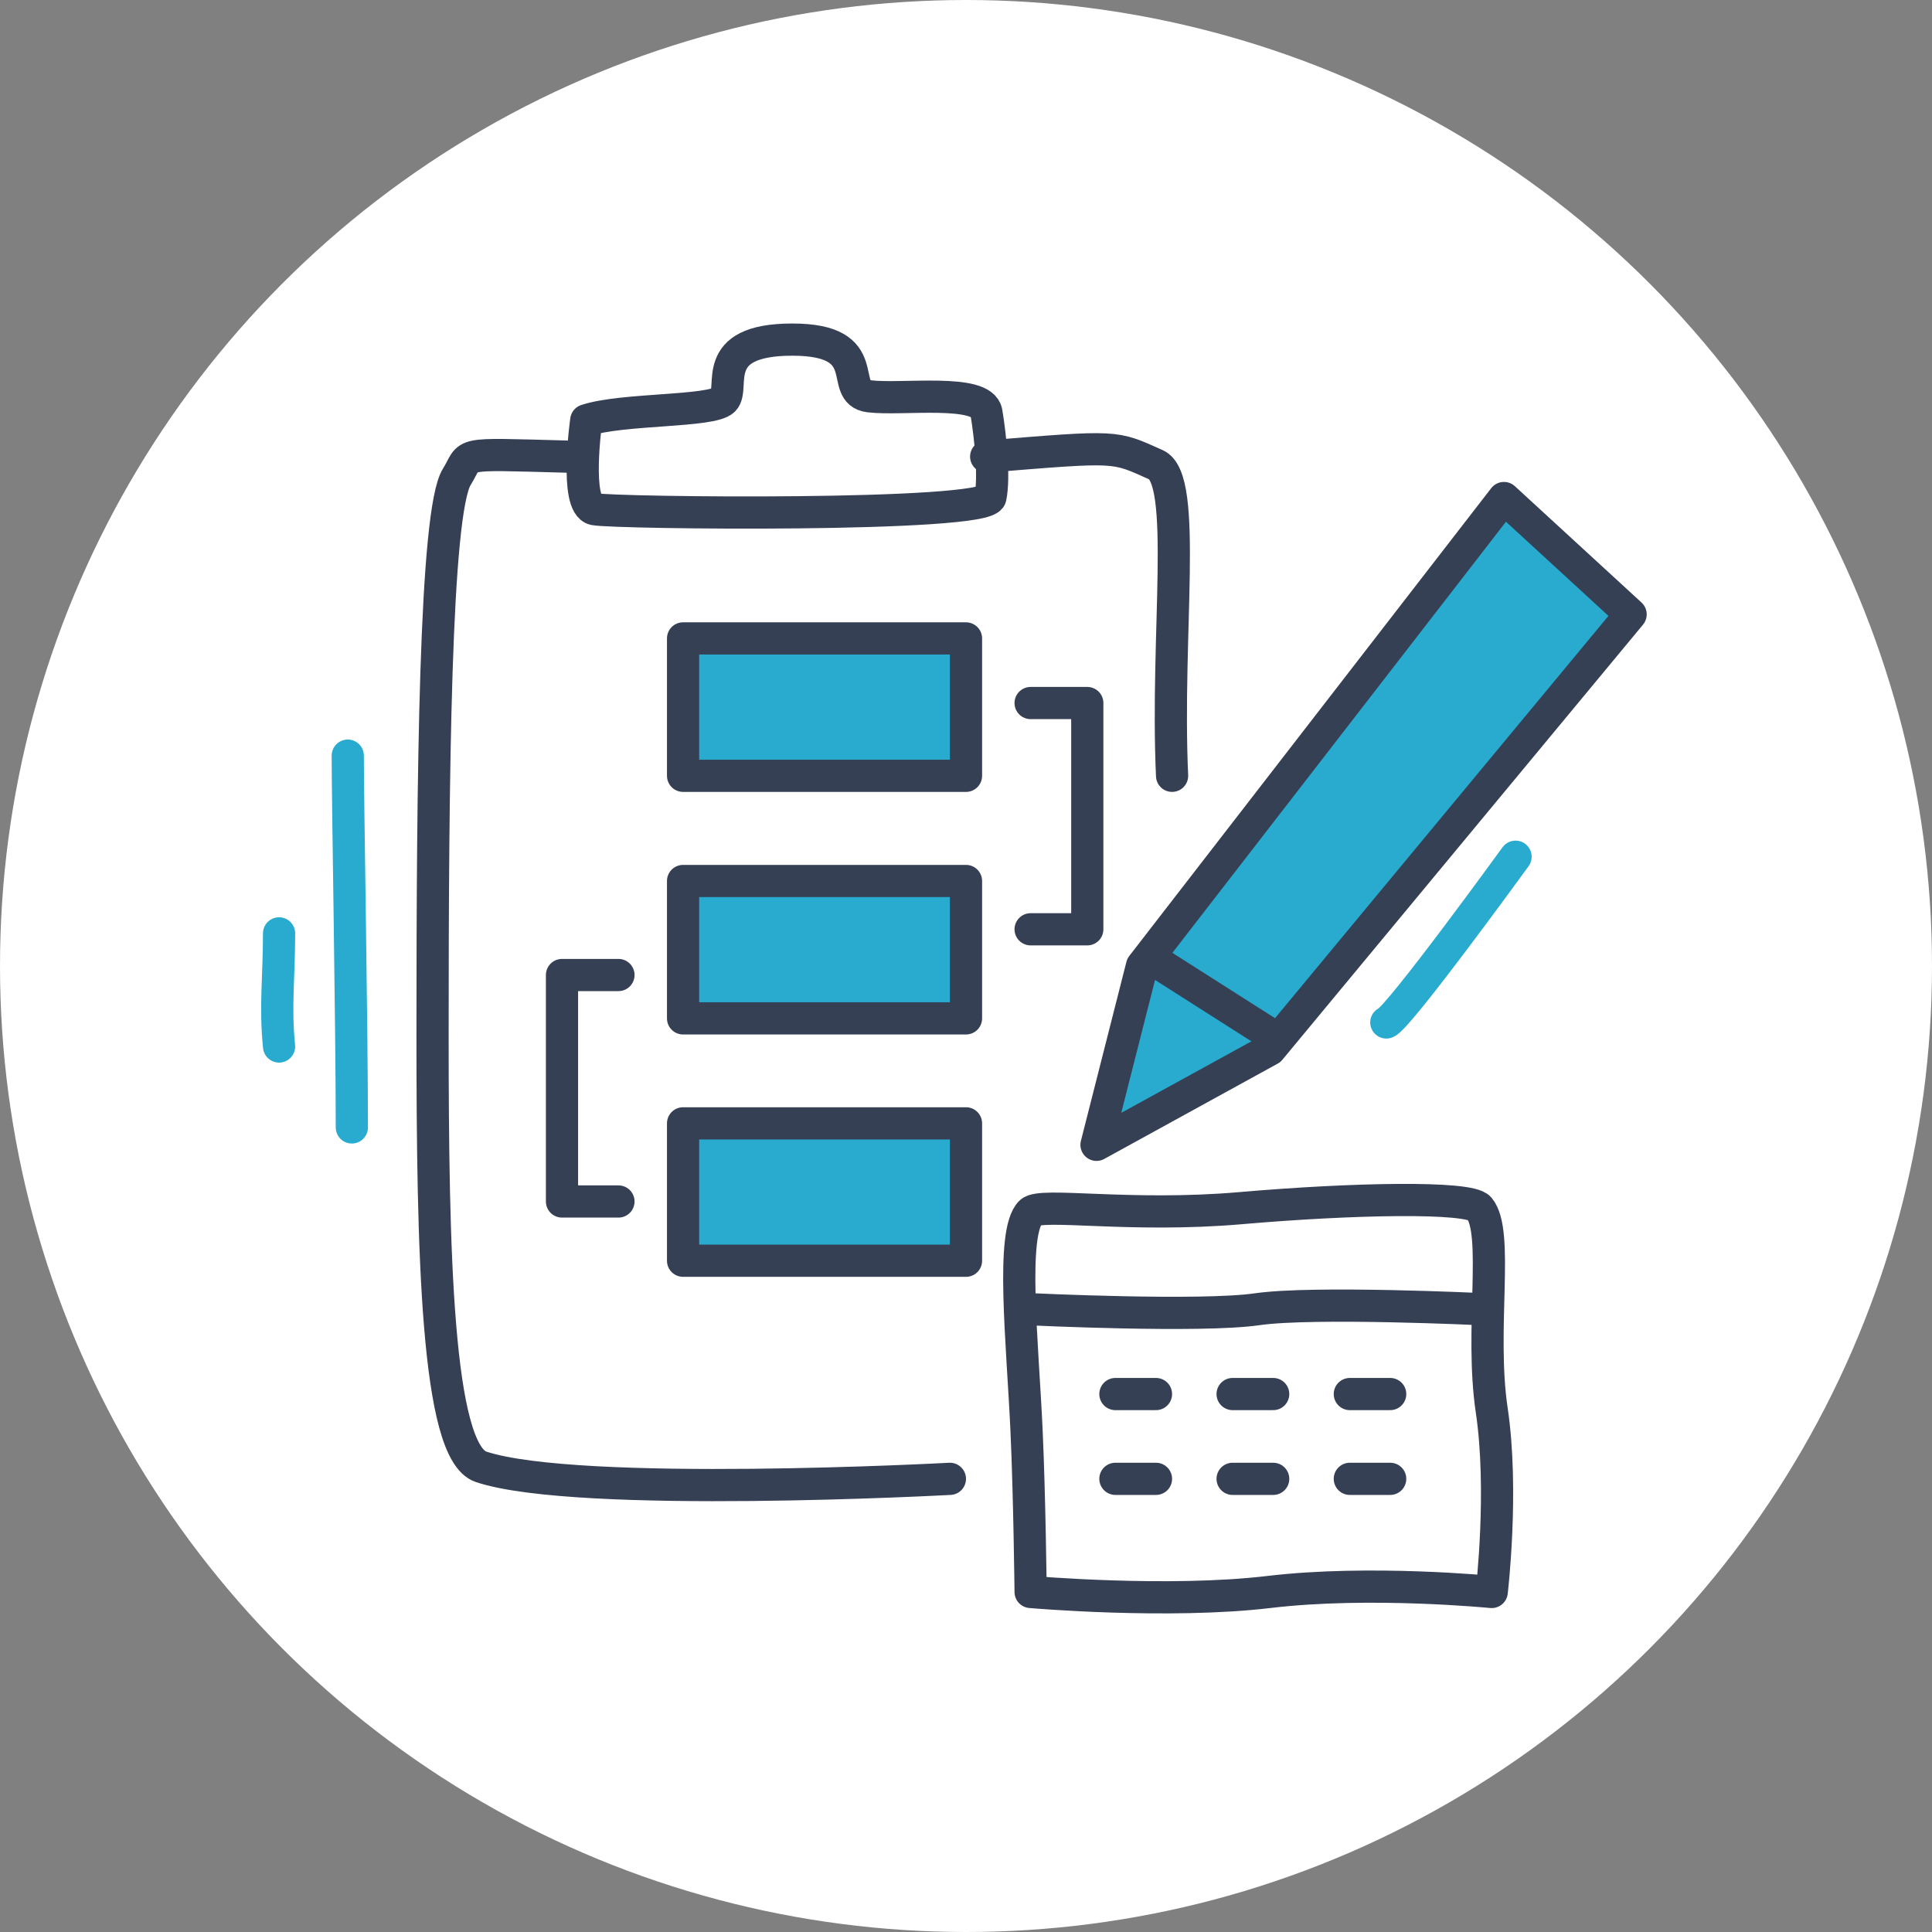
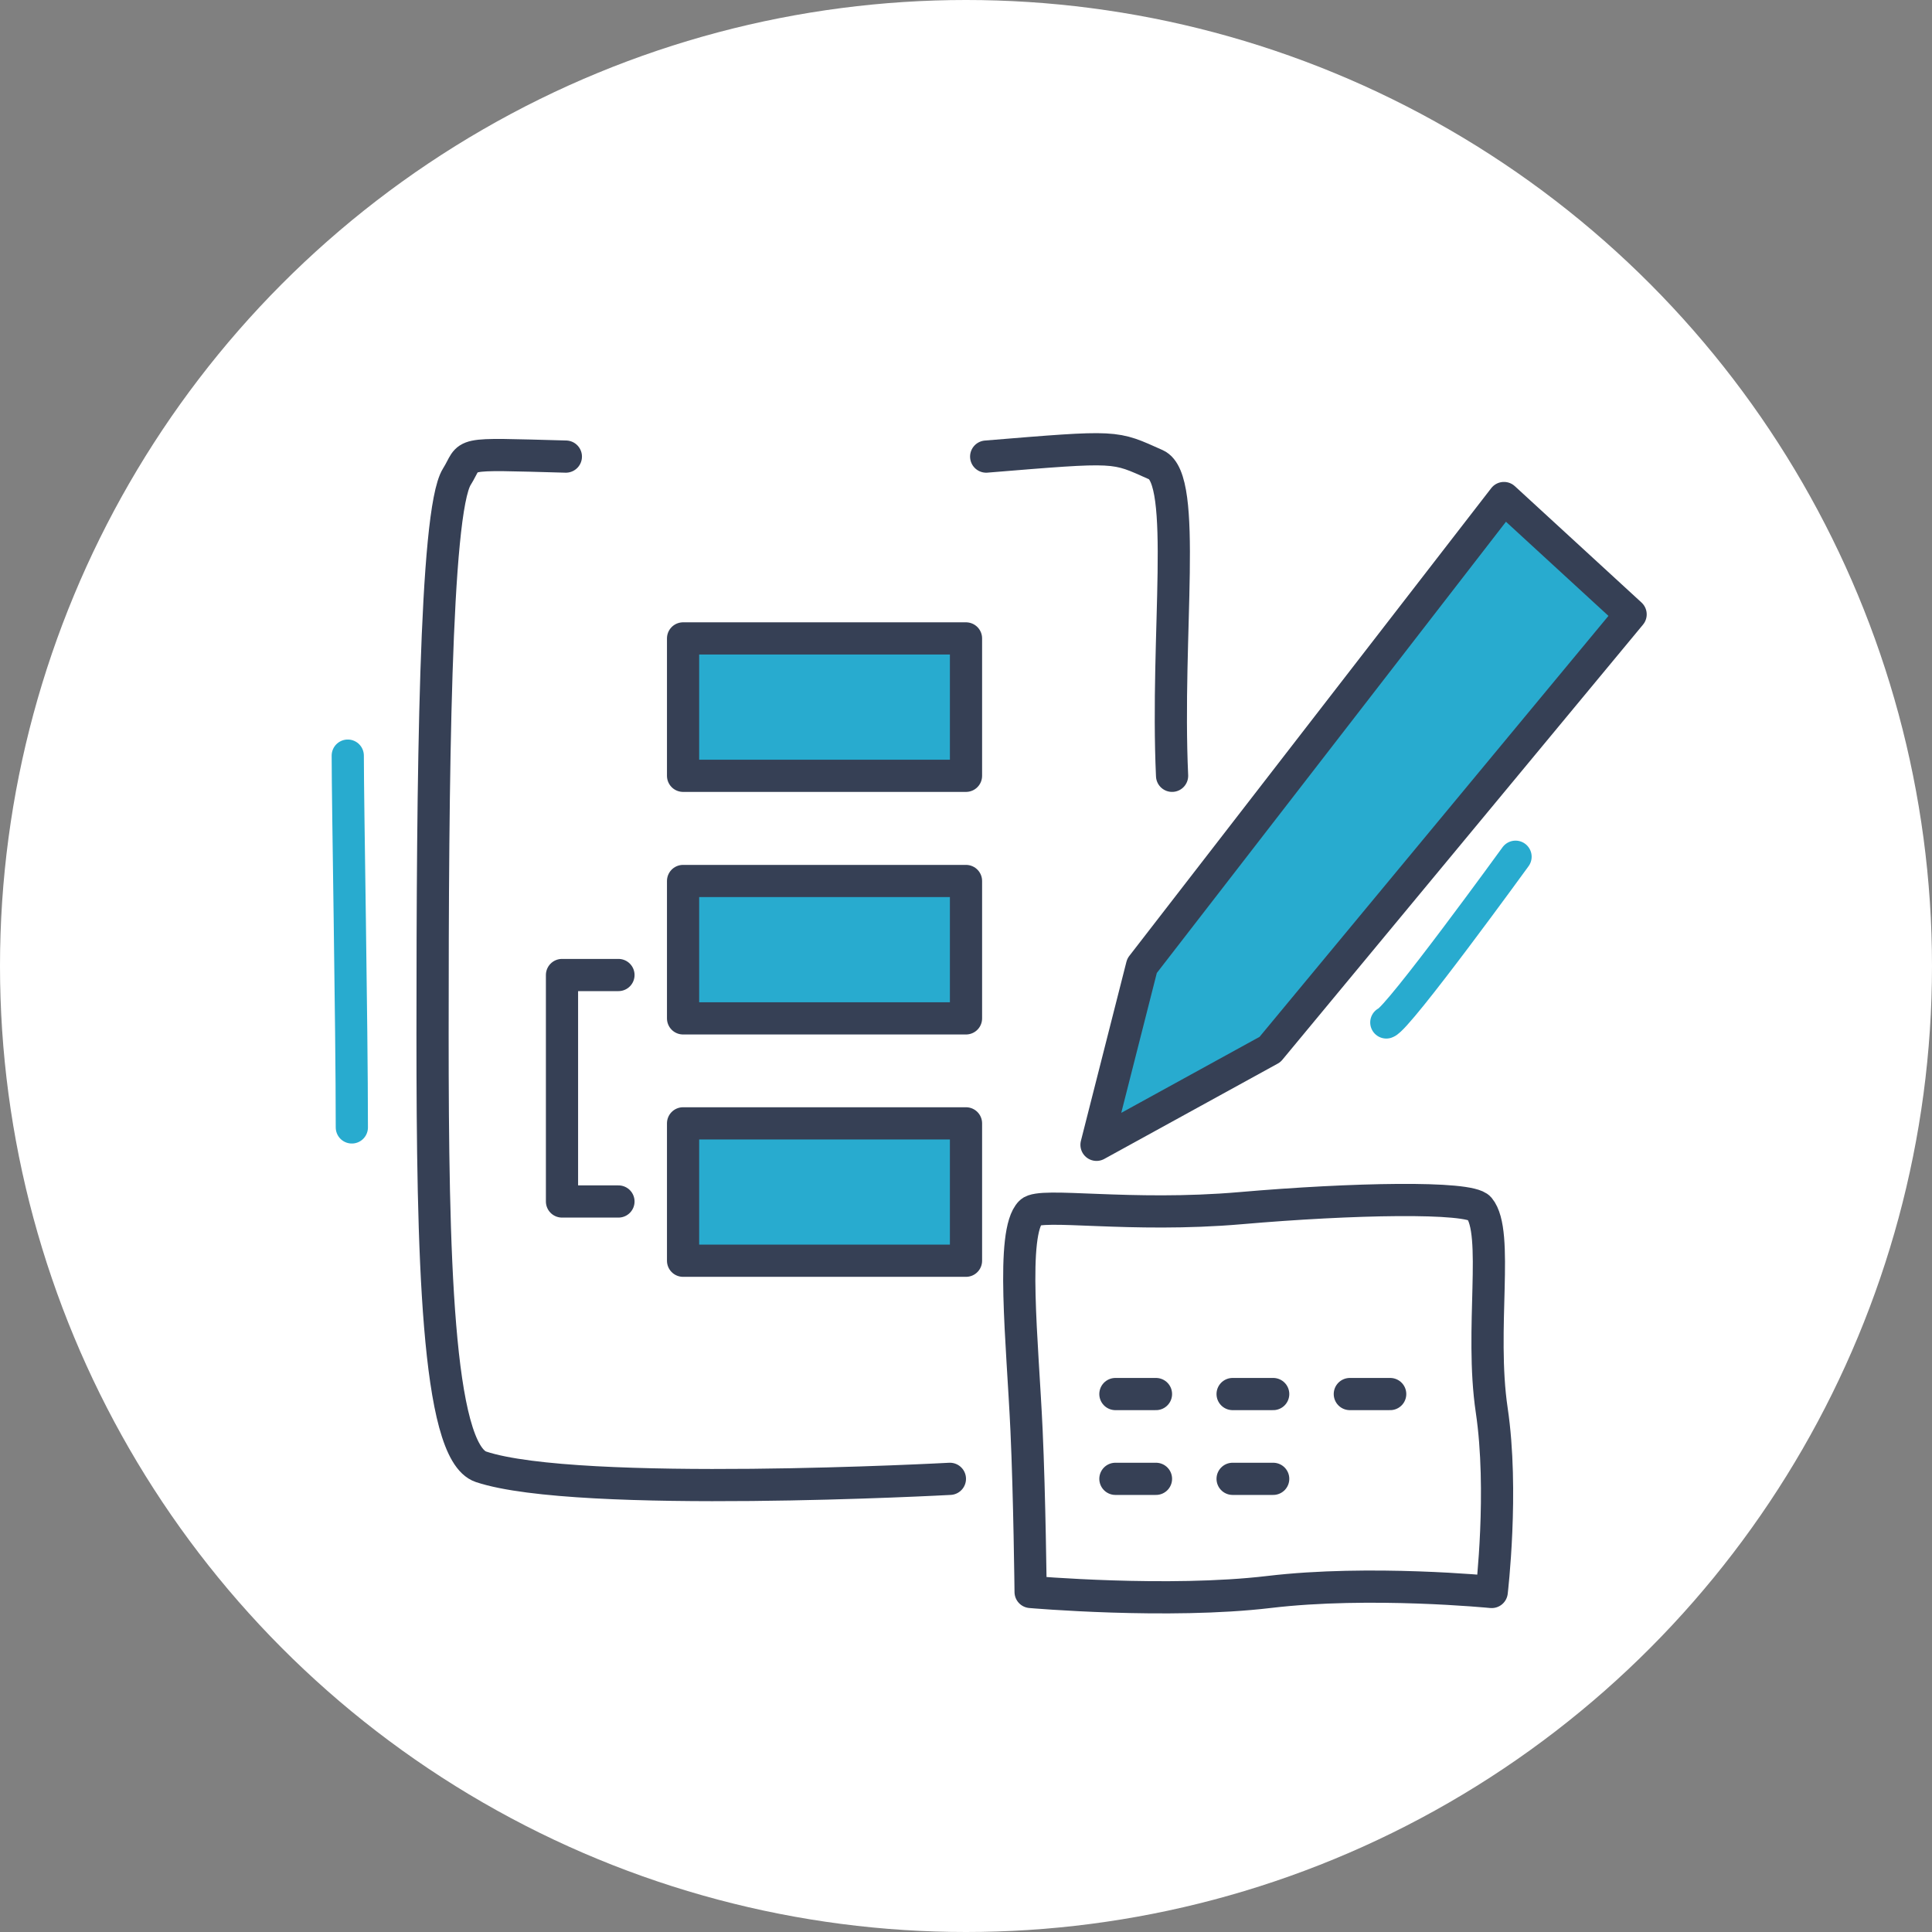
<svg xmlns="http://www.w3.org/2000/svg" id="Calque_2" viewBox="0 0 90 90">
  <rect x="0" y="0" width="90" height="90" fill="#808080" stroke="none" />
  <defs>
    <style>
      .cls-1 {
        stroke: #28abcf;
      }

      .cls-1, .cls-2, .cls-3 {
        stroke-linecap: round;
        stroke-linejoin: round;
        stroke-width: 1.5px;
      }

      .cls-1, .cls-3 {
        fill: none;
      }

      .cls-2 {
        fill: #28abcf;
      }

      .cls-2, .cls-3 {
        stroke: #364055;
      }

      .cls-4 {
        fill: #fff;
      }
    </style>
  </defs>
  <g id="Calque_1-2" data-name="Calque_1">
    <circle id="Ellipse_50" class="cls-4" cx="45" cy="45" r="45" />
    <path class="cls-1" d="M16.2,35.2c0,2.31.19,12.41.19,17.32" />
    <g>
      <polygon class="cls-2" points="75.96 28.62 59.16 48.89 51.08 53.33 53.2 44.99 70.06 23.2 75.96 28.62" />
-       <line class="cls-2" x1="59.49" y1="48.38" x2="53.6" y2="44.63" />
    </g>
    <path class="cls-3" d="M45.94,21.27c6.22-.51,5.93-.5,7.91.38,1.5.67.45,7.9.75,14.49" />
    <path class="cls-3" d="M44.25,68.89s-17.32.94-21.84-.56c-2.07-.69-2.26-10.08-2.26-20.14,0-11.94.11-24.34,1.13-25.98.71-1.13-.12-1.08,5.08-.94" />
    <path class="cls-3" d="M69.48,74.16s-5.66-.56-10.36,0-11.11,0-11.11,0c0,0-.05-4.5-.19-7.53-.19-4.14-.75-9.22.19-10.16.47-.47,4.61.26,9.79-.19s10.64-.56,11.11,0c.94,1.13.02,5.65.58,9.41s0,8.47,0,8.47Z" />
-     <path class="cls-3" d="M69.11,60.99s-7.92-.38-10.55,0-10.54,0-10.54,0" />
    <rect class="cls-2" x="31.82" y="29.74" width="13.18" height="6.4" />
    <rect class="cls-2" x="31.82" y="41.04" width="13.18" height="6.4" />
    <rect class="cls-2" x="31.82" y="52.33" width="13.18" height="6.4" />
-     <polyline class="cls-3" points="48.01 32.75 50.65 32.75 50.65 43.29 48.01 43.29" />
    <polyline class="cls-3" points="28.81 55.97 26.18 55.97 26.18 45.42 28.81 45.42" />
    <line class="cls-3" x1="51.96" y1="64.94" x2="53.85" y2="64.94" />
    <line class="cls-3" x1="57.42" y1="64.94" x2="59.31" y2="64.94" />
    <line class="cls-3" x1="62.88" y1="64.94" x2="64.76" y2="64.94" />
    <line class="cls-3" x1="51.96" y1="68.89" x2="53.85" y2="68.89" />
    <line class="cls-3" x1="57.42" y1="68.89" x2="59.31" y2="68.89" />
-     <line class="cls-3" x1="62.88" y1="68.89" x2="64.76" y2="68.89" />
-     <path class="cls-3" d="M27.31,19.58s-.56,3.95.38,4.14,18.26.38,18.45-.56,0-2.82-.19-3.95-3.95-.56-5.46-.75.38-2.64-3.58-2.64-2.64,2.26-3.2,2.82-4.71.38-6.4.94Z" />
-     <path class="cls-1" d="M13,43.48c0,2.07-.19,3.39,0,5.27" />
+     <path class="cls-3" d="M27.31,19.58Z" />
    <path class="cls-1" d="M70.6,39.91s-5.46,7.53-6.02,7.72" />
  </g>
</svg>